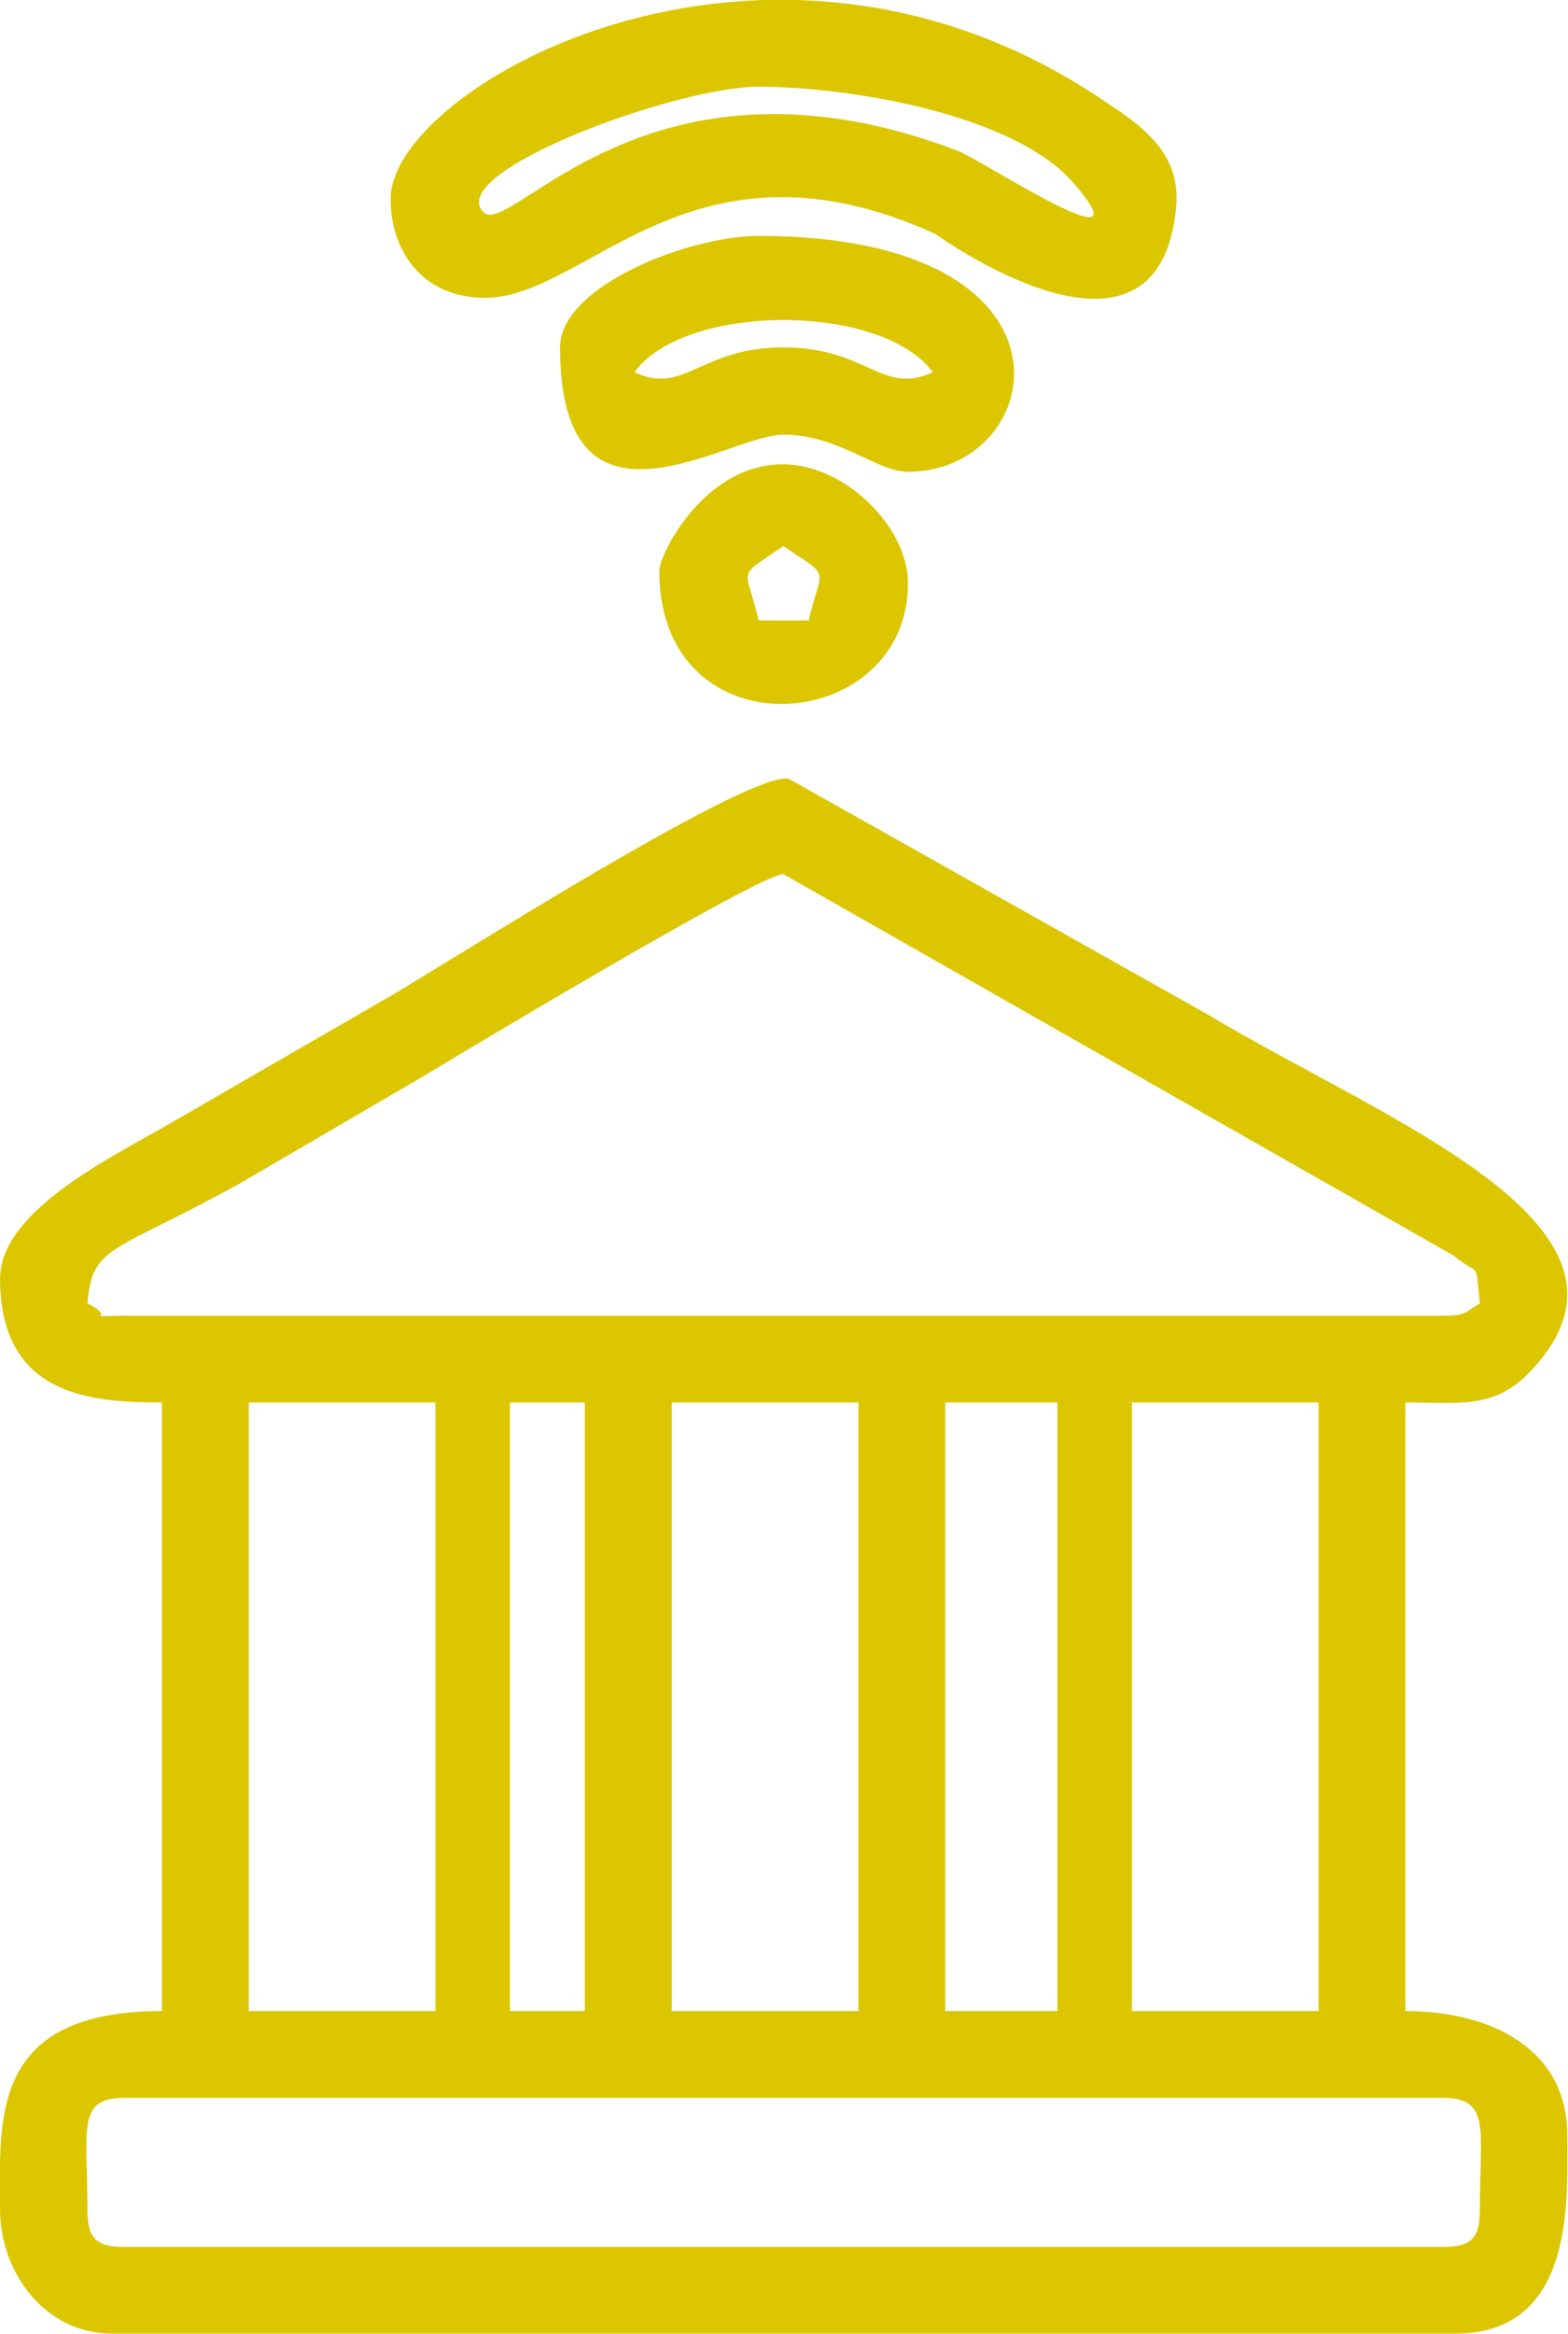
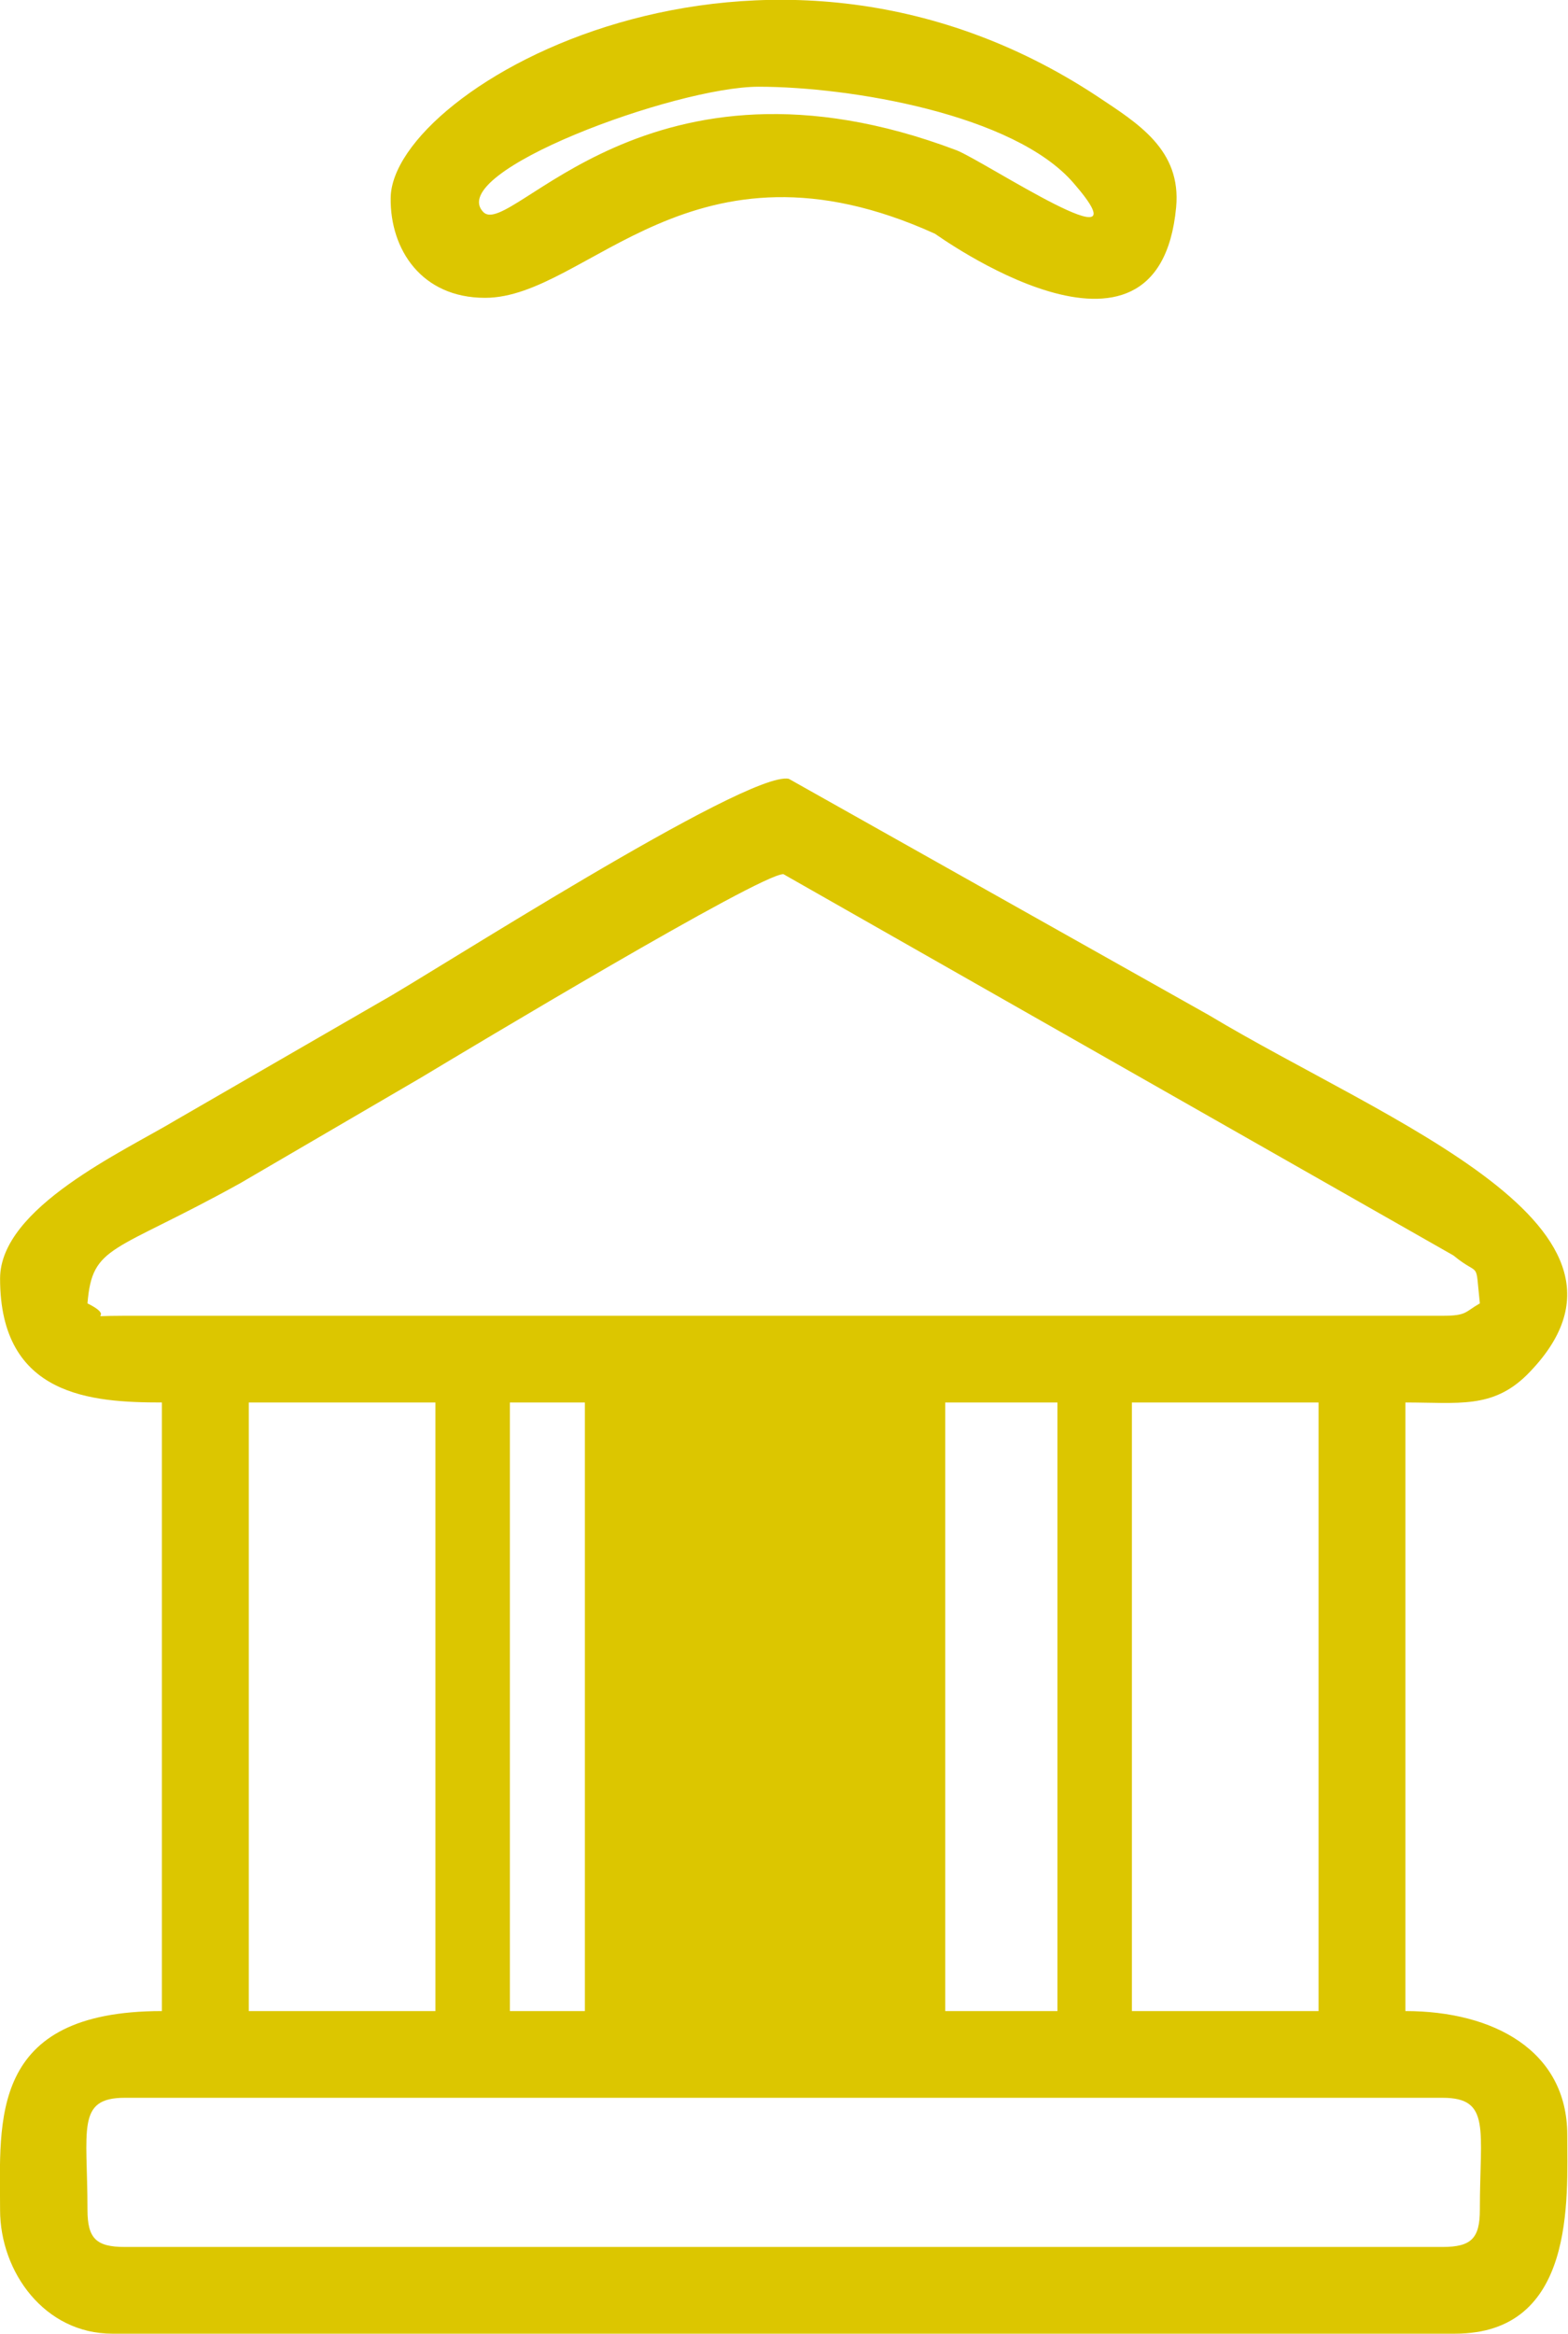
<svg xmlns="http://www.w3.org/2000/svg" width="41" height="61">
  <defs>
    <clipPath id="clip0">
      <rect x="251" y="457" width="41" height="61" />
    </clipPath>
  </defs>
  <g clip-path="url(#clip0)" transform="translate(-251 -457)">
-     <path d="M2.281 57.762C2.281 55.664 1.985 54.834 3.252 54.834L37.645 54.834C38.912 54.834 38.616 55.664 38.616 57.762 38.616 58.508 38.391 58.733 37.645 58.733L3.252 58.733C2.506 58.733 2.281 58.508 2.281 57.762ZM29.536 36.659 34.407 36.659 34.407 52.567 29.536 52.567 29.536 36.659ZM24.665 36.659 27.593 36.659 27.593 52.567 24.665 52.567 24.665 36.659ZM17.527 36.659 22.398 36.659 22.398 52.567 17.527 52.567 17.527 36.659ZM13.304 36.659 15.261 36.659 15.261 52.567 13.304 52.567 13.304 36.659ZM6.49 36.659 11.361 36.659 11.361 52.567 6.49 52.567 6.49 36.659ZM38.616 34.069C38.222 34.294 38.278 34.393 37.645 34.393L3.252 34.393C2.013 34.393 3.125 34.491 2.281 34.069 2.407 32.52 2.942 32.774 6.265 30.929L10.981 28.17C12.22 27.424 19.822 22.849 20.441 22.849L37.926 32.816C38.644 33.407 38.489 32.886 38.616 34.069ZM0 33.421C0 36.504 2.393 36.659 4.223 36.659L4.223 52.567C-0.31 52.567 0 55.439 0 57.762 0 59.395 1.168 61 2.928 61L37.968 61C41.122 61 40.897 57.48 40.897 55.805 40.897 53.609 38.982 52.567 36.673 52.567L36.673 36.659C38.053 36.659 38.94 36.828 39.841 35.941 43.67 32.098 36.181 29.325 31.549 26.537L20.582 20.357C19.498 20.131 11.107 25.538 9.953 26.171L4.604 29.268C3.224 30.099-3.12595e-15 31.563-3.12595e-15 33.421Z" fill="#DCC600" fill-rule="evenodd" transform="matrix(1.002 0 0 1 251.002 457)" />
+     <path d="M2.281 57.762C2.281 55.664 1.985 54.834 3.252 54.834L37.645 54.834C38.912 54.834 38.616 55.664 38.616 57.762 38.616 58.508 38.391 58.733 37.645 58.733L3.252 58.733C2.506 58.733 2.281 58.508 2.281 57.762ZM29.536 36.659 34.407 36.659 34.407 52.567 29.536 52.567 29.536 36.659ZM24.665 36.659 27.593 36.659 27.593 52.567 24.665 52.567 24.665 36.659ZZM13.304 36.659 15.261 36.659 15.261 52.567 13.304 52.567 13.304 36.659ZM6.49 36.659 11.361 36.659 11.361 52.567 6.49 52.567 6.49 36.659ZM38.616 34.069C38.222 34.294 38.278 34.393 37.645 34.393L3.252 34.393C2.013 34.393 3.125 34.491 2.281 34.069 2.407 32.52 2.942 32.774 6.265 30.929L10.981 28.17C12.22 27.424 19.822 22.849 20.441 22.849L37.926 32.816C38.644 33.407 38.489 32.886 38.616 34.069ZM0 33.421C0 36.504 2.393 36.659 4.223 36.659L4.223 52.567C-0.31 52.567 0 55.439 0 57.762 0 59.395 1.168 61 2.928 61L37.968 61C41.122 61 40.897 57.48 40.897 55.805 40.897 53.609 38.982 52.567 36.673 52.567L36.673 36.659C38.053 36.659 38.94 36.828 39.841 35.941 43.67 32.098 36.181 29.325 31.549 26.537L20.582 20.357C19.498 20.131 11.107 25.538 9.953 26.171L4.604 29.268C3.224 30.099-3.12595e-15 31.563-3.12595e-15 33.421Z" fill="#DCC600" fill-rule="evenodd" transform="matrix(1.002 0 0 1 251.002 457)" />
    <path d="M19.794 2.267C22.173 2.267 26.467 2.985 28.015 4.787 30.014 7.095 25.678 4.209 24.96 3.928 16.894 0.873 13.332 6.251 12.614 5.547 11.586 4.505 17.626 2.267 19.794 2.267ZM12.656 7.785C15.331 7.785 18.048 3.224 24.397 6.11 24.411 6.11 30.226 10.361 30.69 5.42 30.831 3.914 29.691 3.224 28.635 2.52 19.906-3.252 10.207 2.281 10.193 5.181 10.178 6.518 10.995 7.785 12.656 7.785Z" fill="#DCC600" fill-rule="evenodd" transform="matrix(1.002 0 0 1 251.002 457)" />
-     <path d="M16.556 9.728C17.879 7.912 23.003 7.912 24.341 9.728 23.017 10.347 22.637 9.08 20.441 9.08 18.259 9.08 17.865 10.347 16.556 9.728ZM14.613 9.08C14.613 14.5 18.991 11.361 20.441 11.361 21.891 11.361 22.863 12.332 23.693 12.332 27.354 12.332 28.564 6.166 19.794 6.166 17.978 6.166 14.613 7.475 14.613 9.08Z" fill="#DCC600" fill-rule="evenodd" transform="matrix(1.002 0 0 1 251.002 457)" />
-     <path d="M20.441 14.275C21.736 15.148 21.427 14.782 21.103 16.218L19.794 16.218C19.47 14.782 19.16 15.148 20.441 14.275ZM17.203 14.923C17.203 19.765 23.693 19.245 23.693 15.246 23.693 13.853 22.215 12.304 20.681 12.149 18.484 11.938 17.203 14.458 17.203 14.923Z" fill="#DCC600" fill-rule="evenodd" transform="matrix(1.002 0 0 1 251.002 457)" />
  </g>
</svg>